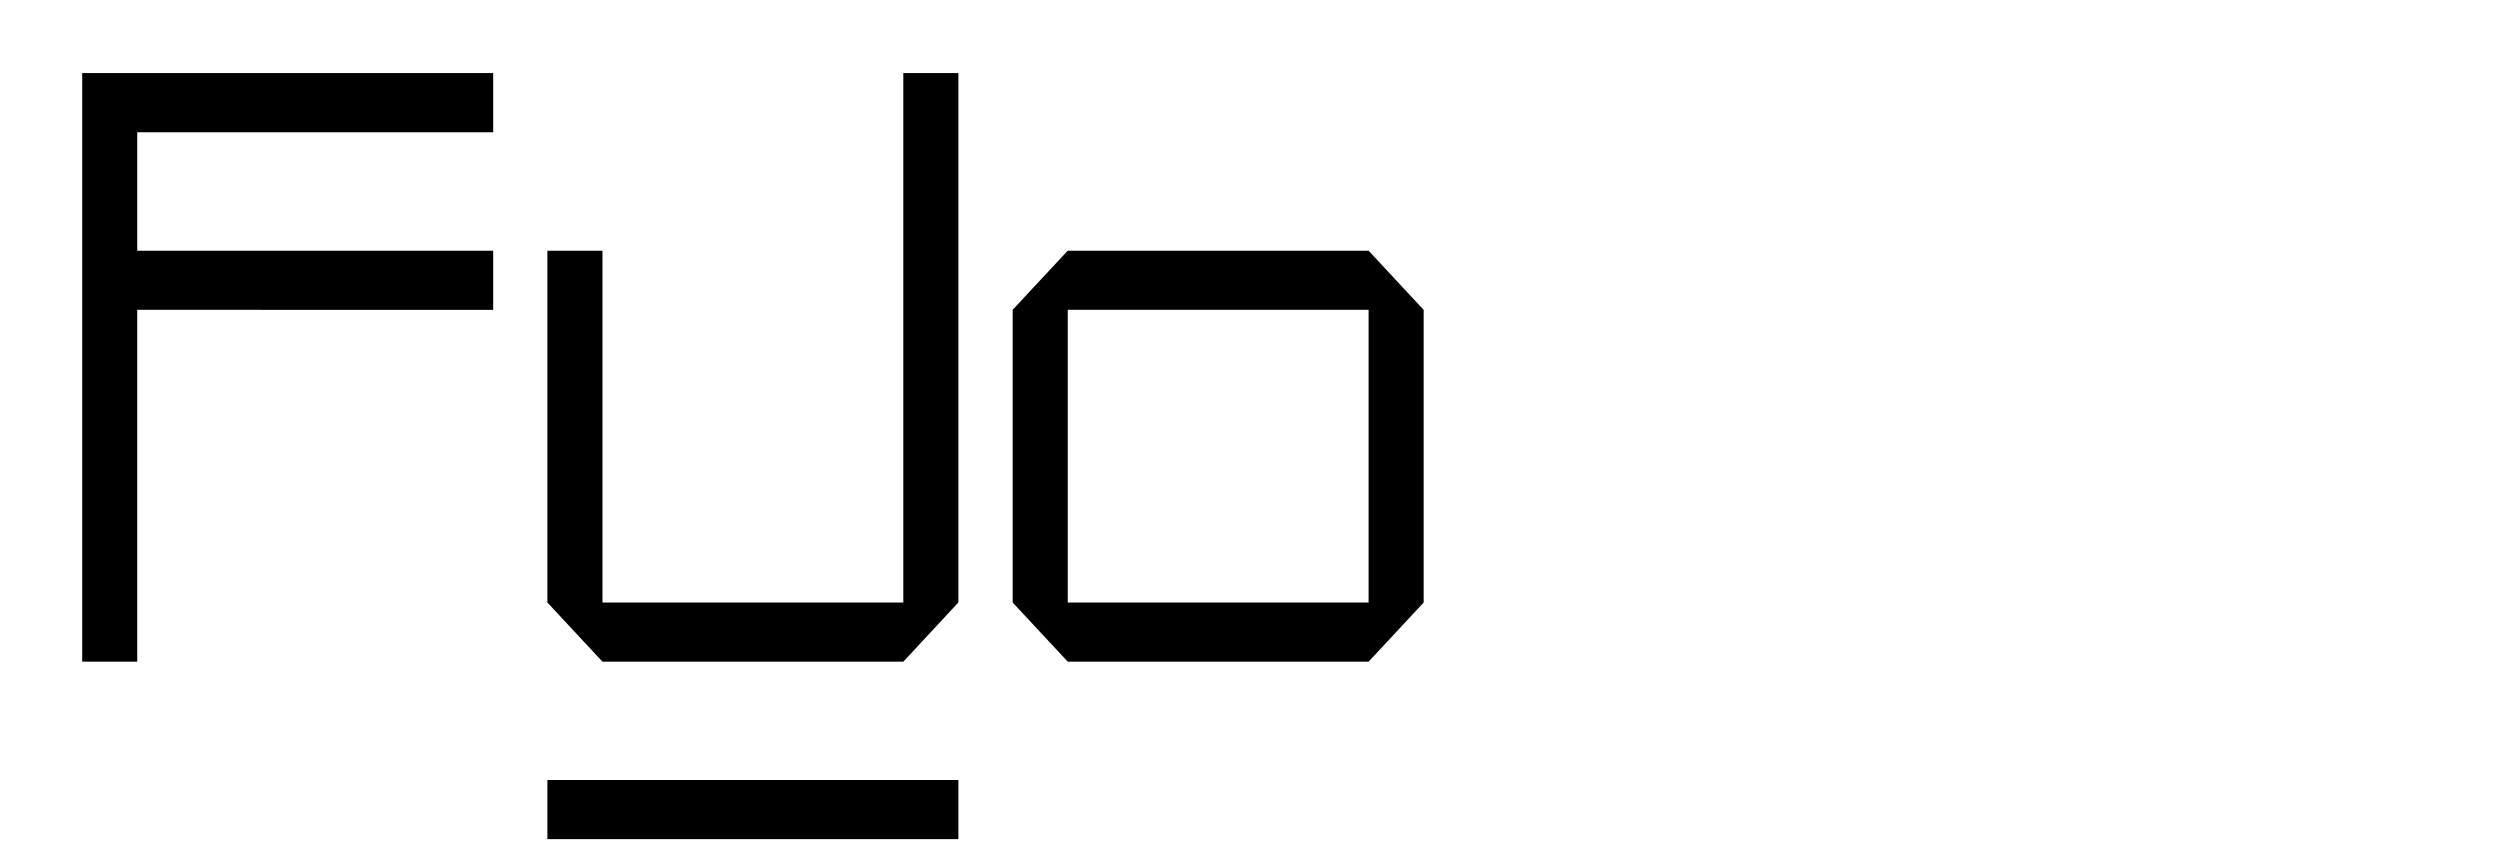
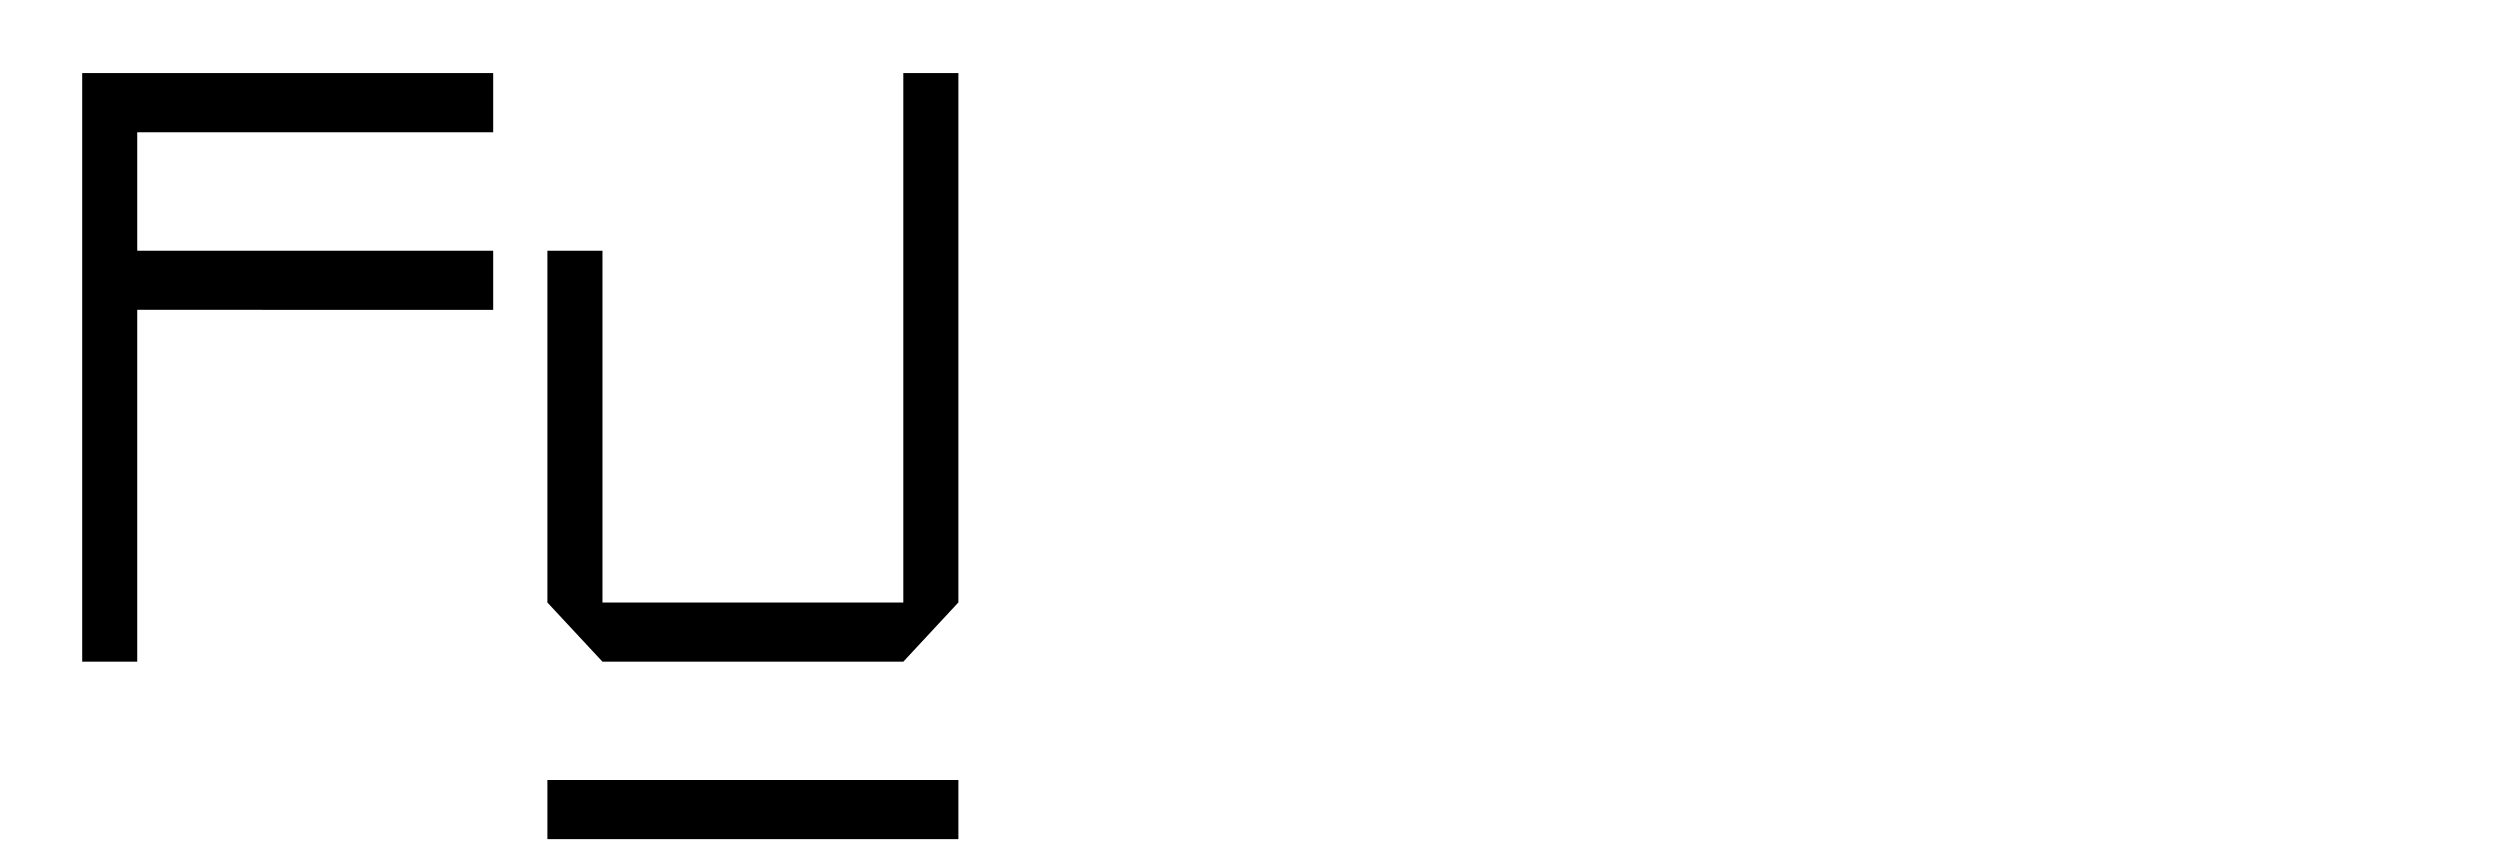
<svg xmlns="http://www.w3.org/2000/svg" viewBox="0 0 608.29 210">
  <defs>
    <style>.cls-1{fill:none;}</style>
  </defs>
  <g id="Bounding_box" data-name="Bounding box">
    <rect class="cls-1" width="608.29" height="210" />
  </g>
  <g id="Typeface">
    <path d="M33.39,75.38V161H20V17.78H120v14.4H33.39V61H120v14.4Z" />
    <path d="M219.79,17.78h13.4v128.8L219.79,161h-73.2l-13.4-14.4V61h13.4v85.6h73.2Zm13.4,172v14.39h-100V189.78Z" />
-     <path d="M333,61l13.4,14.4v71.2L333,161h-73.2l-13.4-14.4V75.38L259.79,61Zm-73.2,85.6H333V75.38h-73.2Z" />
  </g>
</svg>